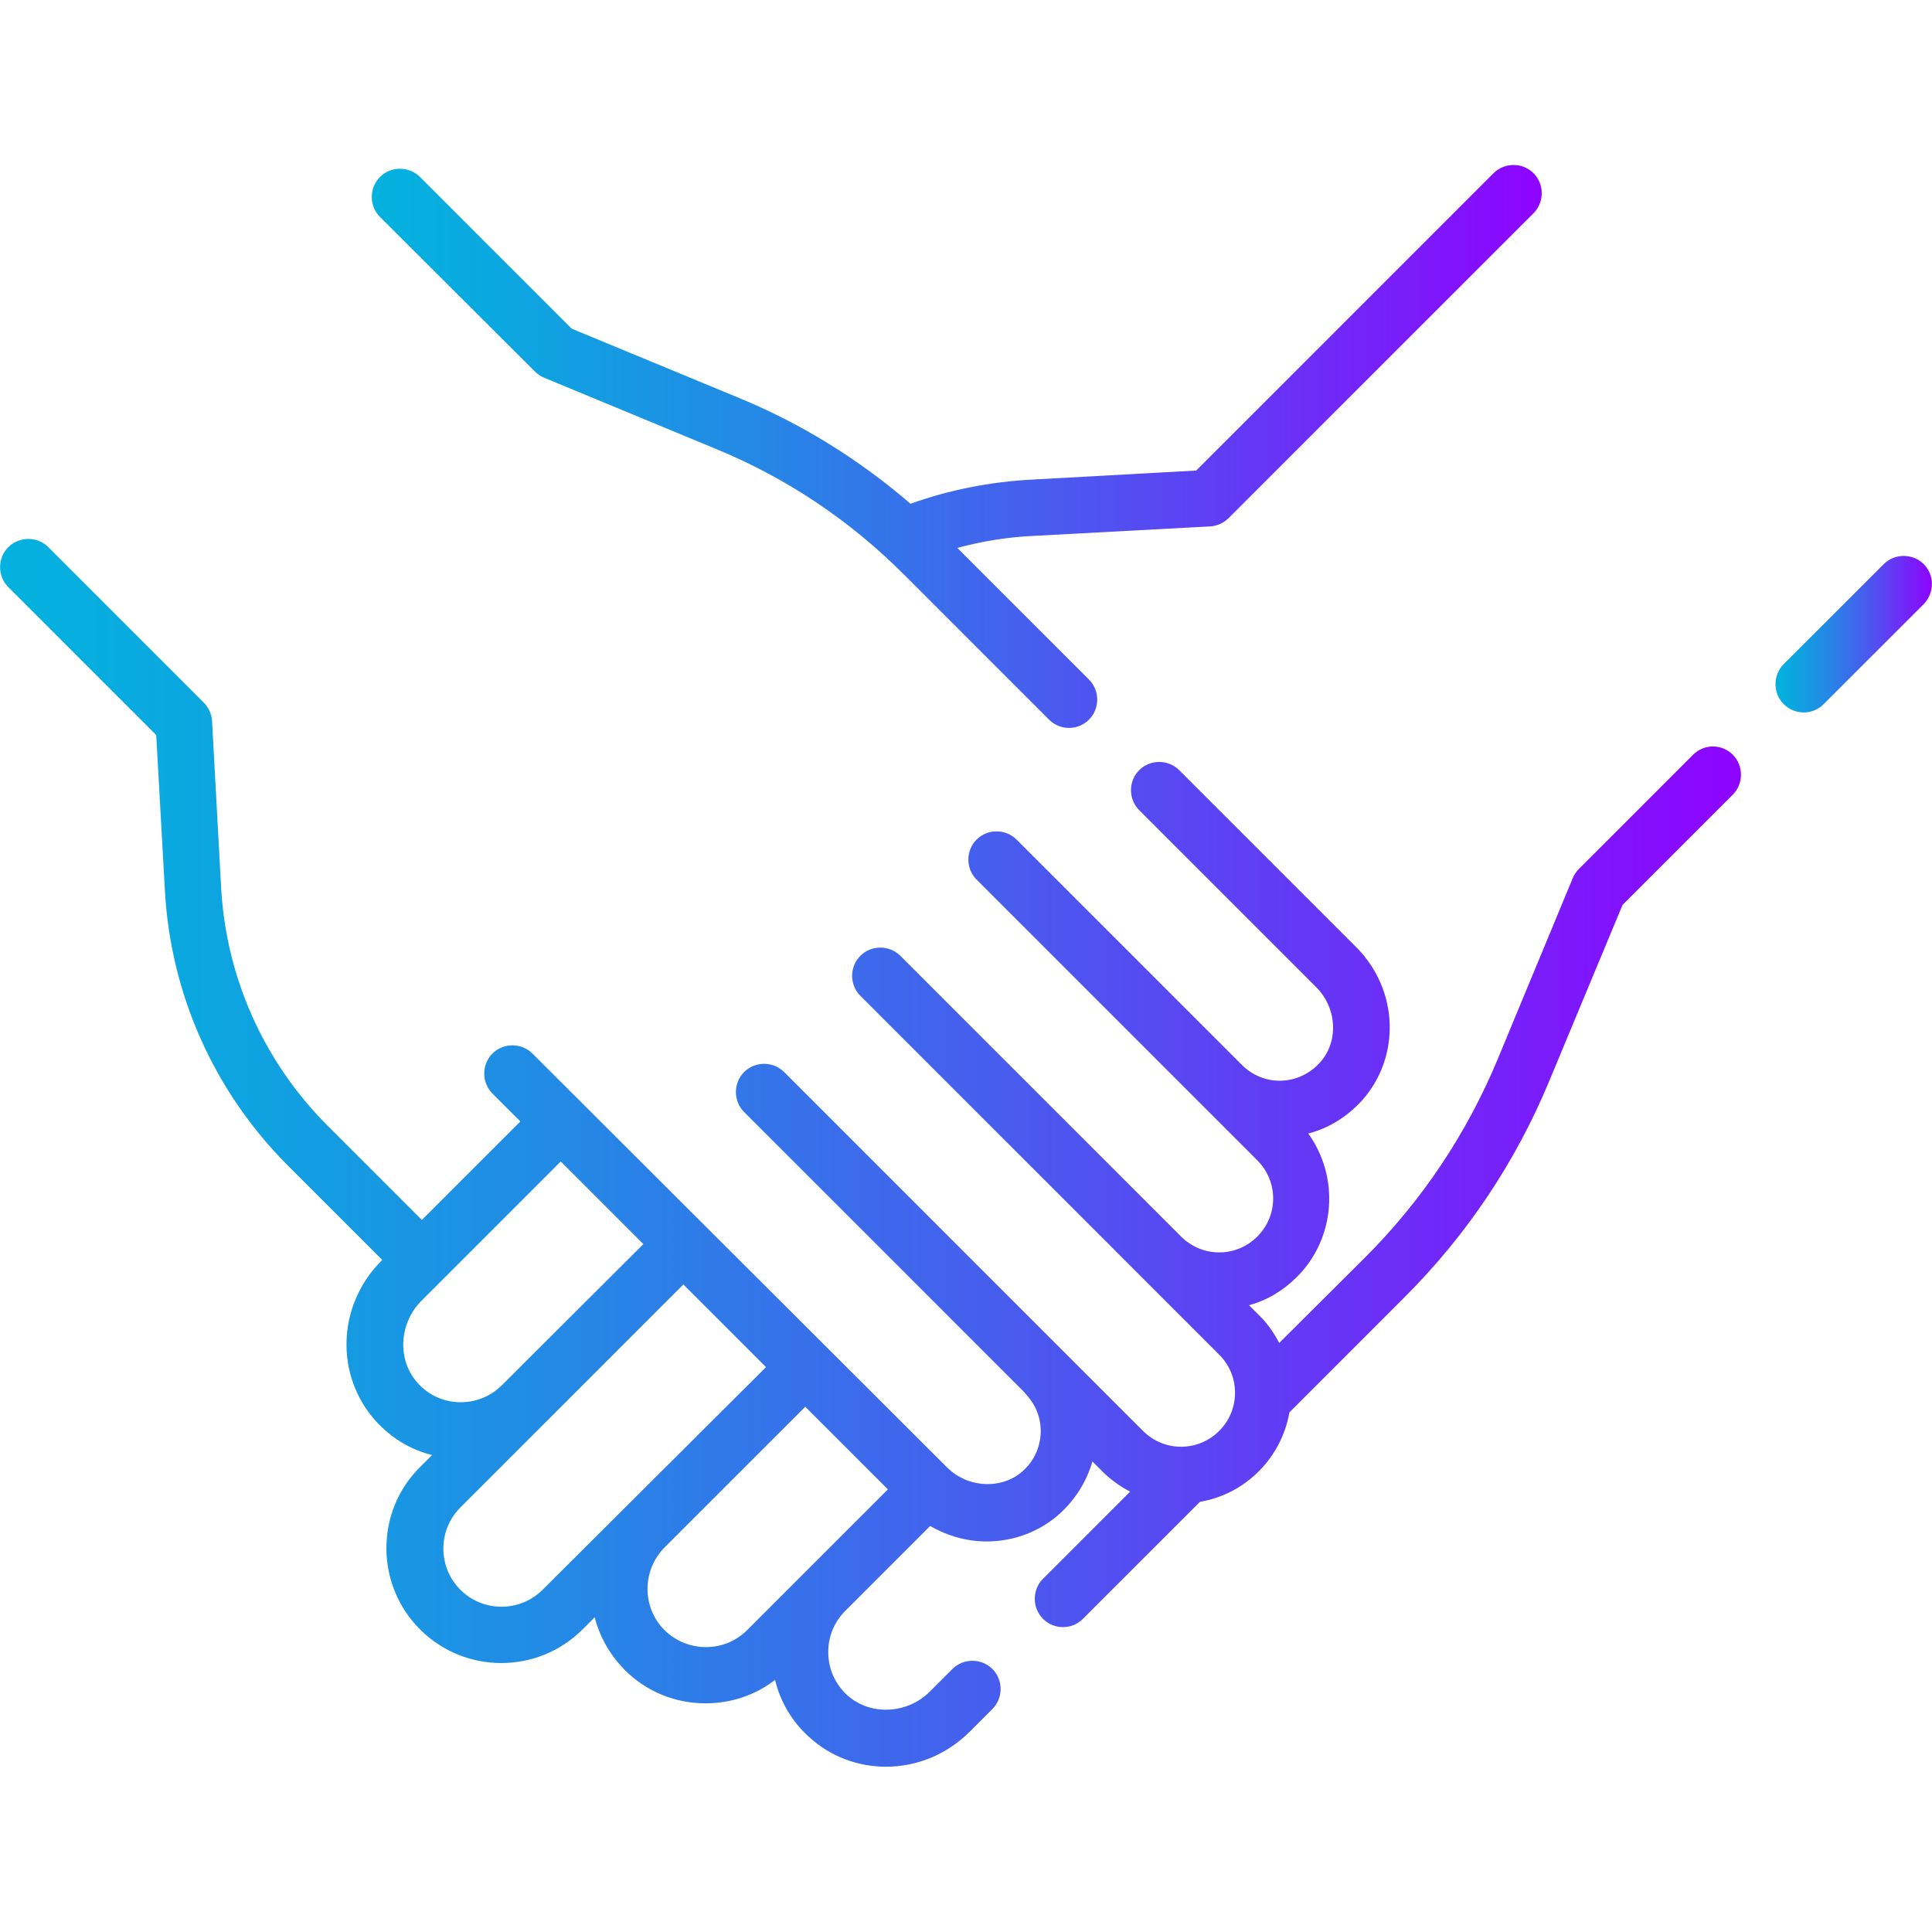
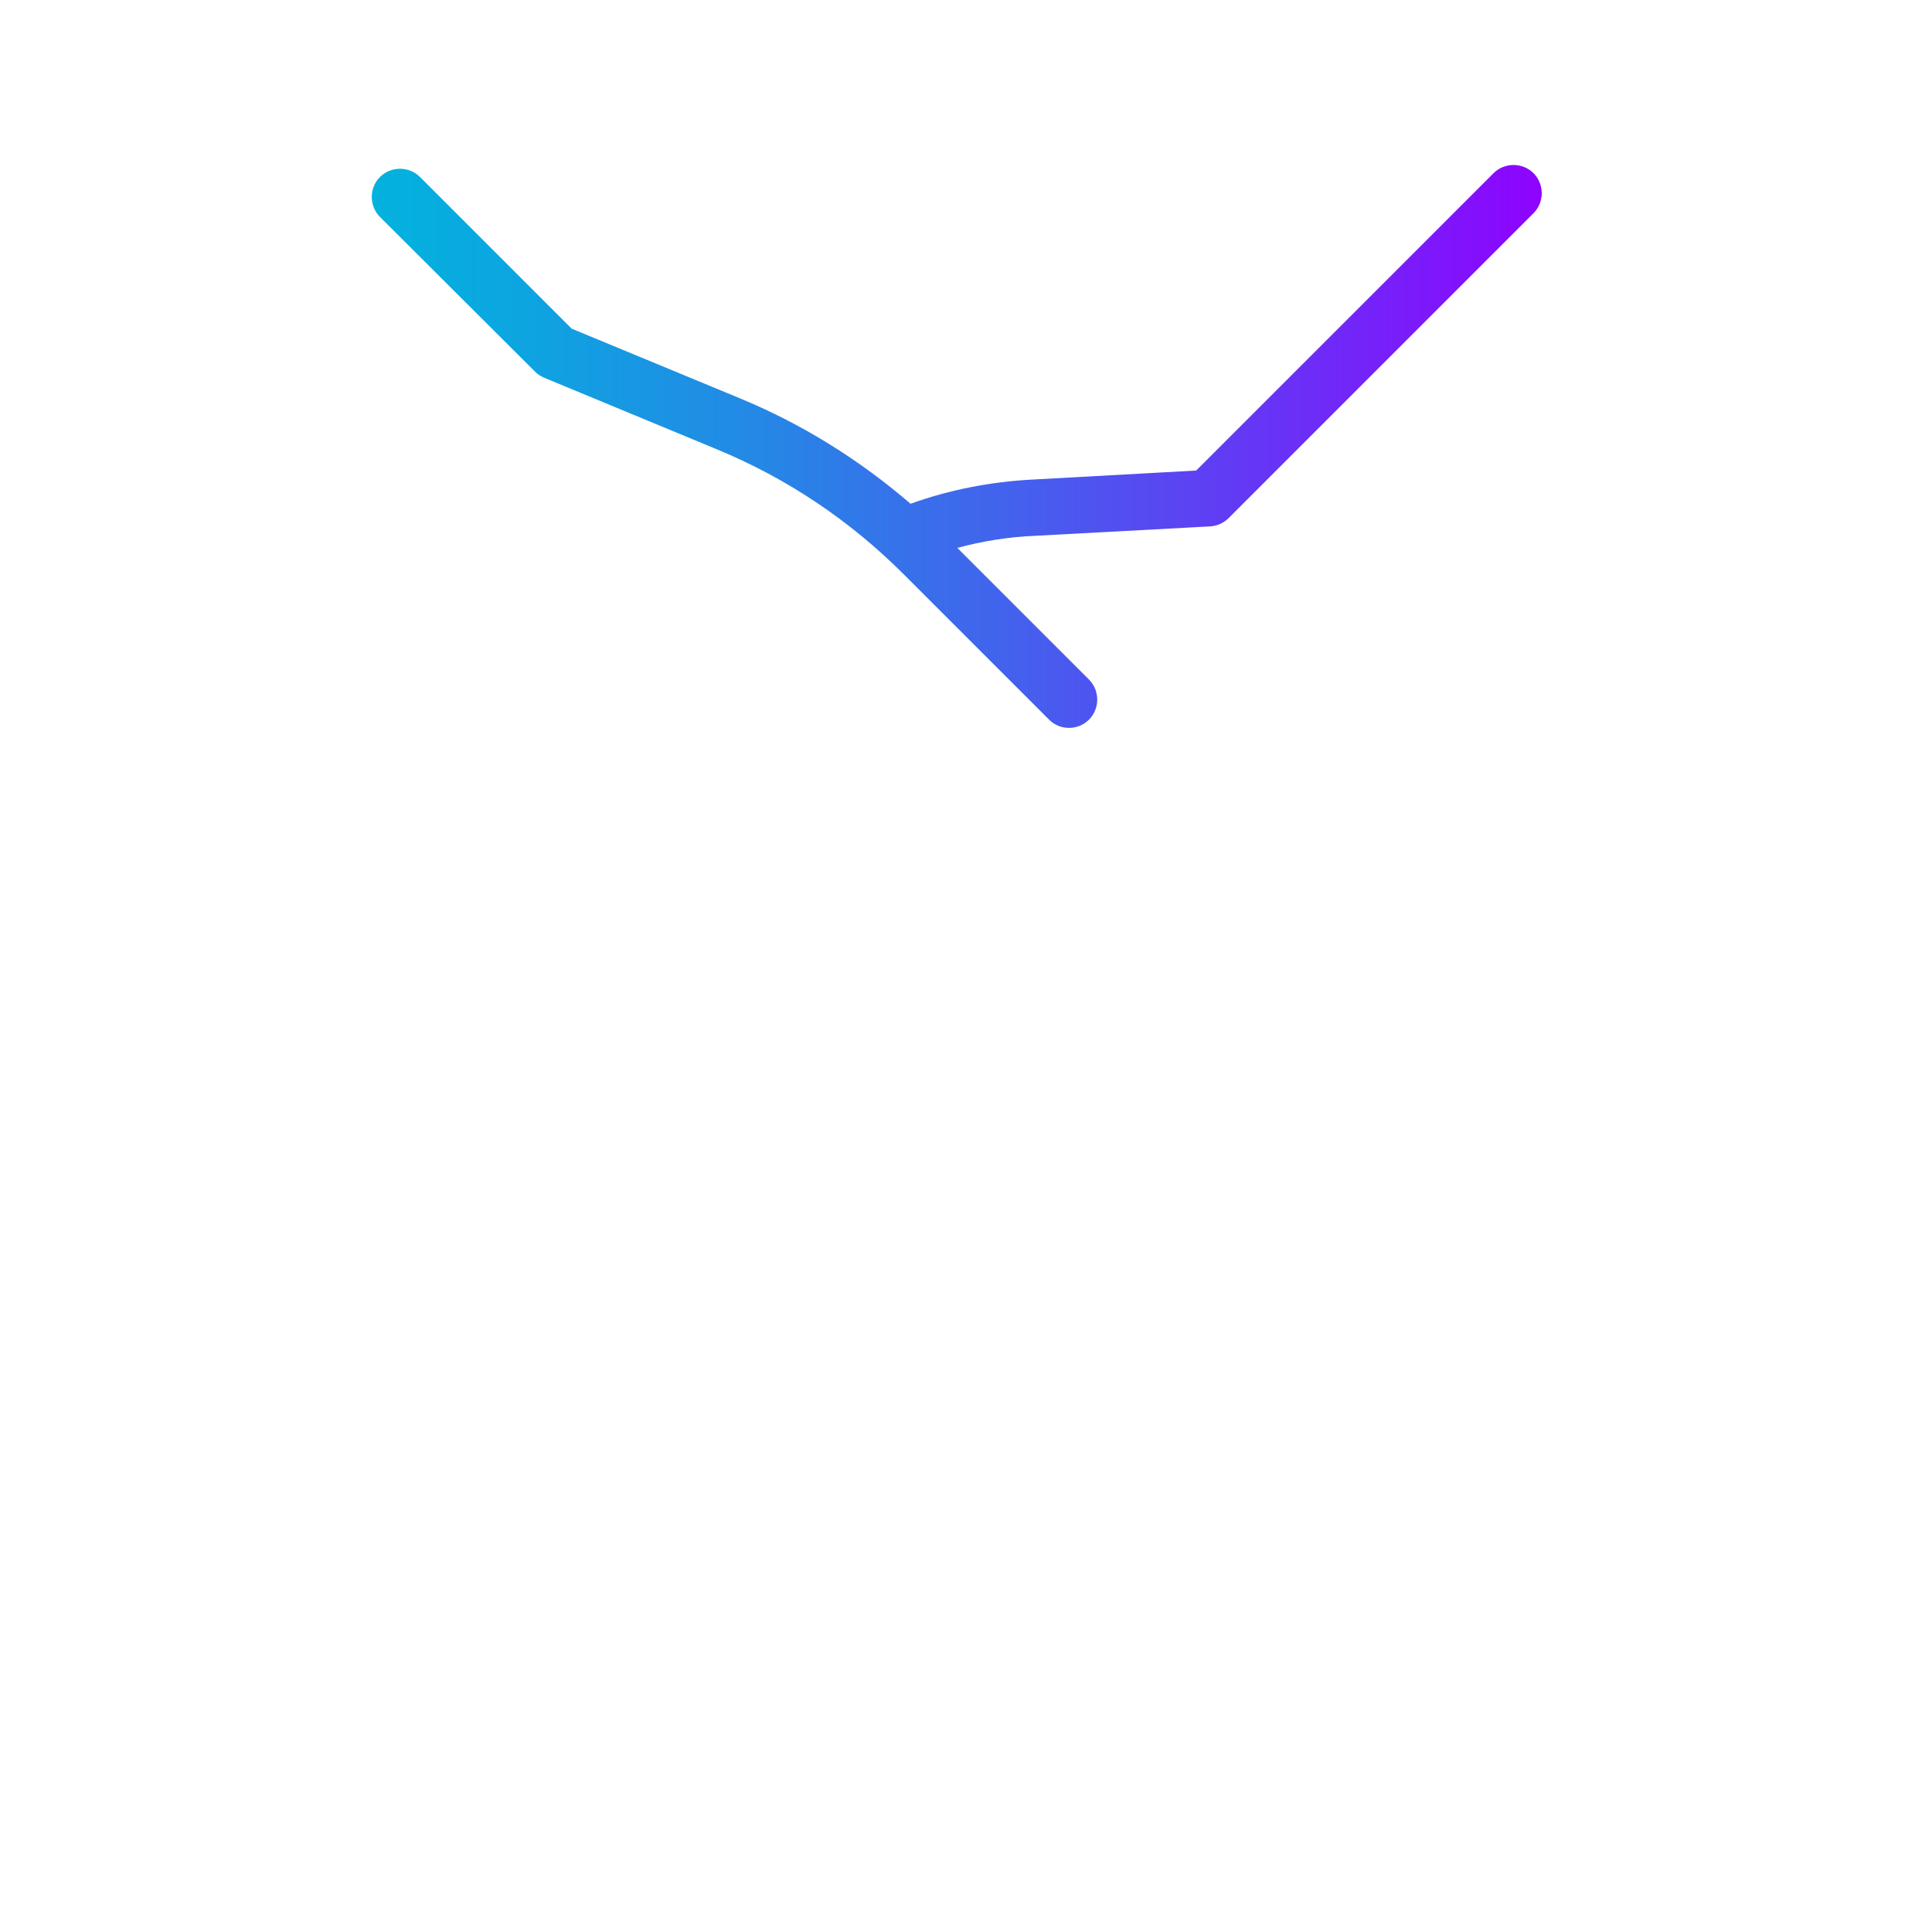
<svg xmlns="http://www.w3.org/2000/svg" version="1.1" id="Capa_1" x="0px" y="0px" viewBox="0 0 512 512" style="enable-background:new 0 0 512 512;" xml:space="preserve">
  <style type="text/css">
	.st0{fill:url(#SVGID_1_);}
	.st1{fill:url(#SVGID_2_);}
	.st2{fill:url(#SVGID_3_);}
</style>
  <linearGradient id="SVGID_1_" gradientUnits="userSpaceOnUse" x1="470.518" y1="168.016" x2="512.001" y2="168.016">
    <stop offset="0" style="stop-color:#03B2DE" />
    <stop offset="0.11" style="stop-color:#0BA7E0" />
    <stop offset="0.31" style="stop-color:#228BE5" />
    <stop offset="0.57" style="stop-color:#475DEE" />
    <stop offset="0.88" style="stop-color:#791DFA" />
    <stop offset="1" style="stop-color:#8E03FF" />
  </linearGradient>
-   <path class="st0" d="M509.8,149.5c-2.9-2.9-7.7-2.9-10.6,0L472.7,176c-2.9,2.9-2.9,7.7,0,10.6c1.5,1.5,3.4,2.2,5.3,2.2  s3.8-0.7,5.3-2.2l26.5-26.5C512.7,157.1,512.7,152.4,509.8,149.5L509.8,149.5z" />
  <linearGradient id="SVGID_2_" gradientUnits="userSpaceOnUse" x1="4.203558e-03" y1="305.613" x2="461.479" y2="305.613">
    <stop offset="0" style="stop-color:#03B2DE" />
    <stop offset="0.11" style="stop-color:#0BA7E0" />
    <stop offset="0.31" style="stop-color:#228BE5" />
    <stop offset="0.57" style="stop-color:#475DEE" />
    <stop offset="0.88" style="stop-color:#791DFA" />
    <stop offset="1" style="stop-color:#8E03FF" />
  </linearGradient>
-   <path class="st1" d="M448.7,200l-30.3,30.3c-0.7,0.7-1.2,1.5-1.6,2.4l-19.9,48c-8.2,19.7-20,37.4-35.1,52.5L339,355.9  c-1.4-2.7-3.1-5.2-5.4-7.4l-2.6-2.6c4.8-1.3,9.1-3.9,12.7-7.5c10.3-10.3,11.3-26.5,3-38c5.4-1.4,10.2-4.4,14.1-8.6  c10.5-11.6,9.9-29.5-1.4-40.8l-46.9-46.9c-2.9-2.9-7.7-2.9-10.6,0c-2.9,2.9-2.9,7.7,0,10.6l46.9,46.9c5.6,5.6,6,14.6,0.9,20.1  c-2.7,2.9-6.3,4.6-10.2,4.7c-3.9,0.1-7.6-1.4-10.4-4.2c0,0,0,0,0,0l-59.7-59.7c-2.9-2.9-7.7-2.9-10.6,0c-2.9,2.9-2.9,7.7,0,10.6  l74.4,74.4c5.6,5.6,5.6,14.6,0,20.2c-2.7,2.7-6.3,4.2-10.1,4.2c-3.8,0-7.4-1.5-10.1-4.2v0c0,0,0,0,0,0l-74.4-74.4  c-2.9-2.9-7.7-2.9-10.6,0c-2.9,2.9-2.9,7.7,0,10.6l95.1,95.1c5.6,5.6,5.6,14.6,0,20.2c-2.7,2.7-6.3,4.2-10.1,4.2  c-3.8,0-7.4-1.5-10.1-4.2l-95.1-95.1c-2.9-2.9-7.7-2.9-10.6,0c-2.9,2.9-2.9,7.7,0,10.6l74.4,74.4c0,0,0,0,0,0.1l0,0  c2.8,2.8,4.3,6.5,4.2,10.4s-1.8,7.6-4.7,10.2c-5.5,5-14.6,4.6-20.1-0.9L141.1,279.2c-2.9-2.9-7.7-2.9-10.6,0s-2.9,7.7,0,10.6  l7.4,7.4l-26.1,26.1l-25-25c-16.9-16.9-26.9-39.3-28.2-63.1l-2.4-44.1c-0.1-1.8-0.9-3.6-2.2-4.9l-41.2-41.2c-2.9-2.9-7.7-2.9-10.6,0  c-2.9,2.9-2.9,7.7,0,10.6l39.2,39.2l2.3,41.2c1.5,27.5,13.1,53.4,32.6,72.9l25,25l-0.2,0.2c-11.8,11.8-12.4,30.4-1.5,42.5  c4.1,4.5,9.2,7.6,14.9,9l-3.2,3.2c-5.8,5.8-8.9,13.4-8.9,21.5c0,8.1,3.2,15.8,8.9,21.5c11.9,11.9,31.2,11.9,43.1,0l3.2-3.2  c1.3,5.1,4,9.9,7.9,13.9c5.8,5.8,13.4,8.9,21.5,8.9c6.8,0,13.2-2.2,18.4-6.2c1.4,5.8,4.5,11.1,9.1,15.2c5.7,5.2,13,7.8,20.3,7.8  c8,0,16-3.1,22.2-9.3l6-6c2.9-2.9,2.9-7.7,0-10.6s-7.7-2.9-10.6,0l-6,6c-6,6-15.8,6.4-21.8,1c-3.2-2.9-5-6.8-5.1-11.1  c-0.1-4.3,1.5-8.3,4.5-11.3l0,0l22.5-22.5c4.7,2.7,9.8,4.1,15,4.1c7,0,14-2.5,19.5-7.5c4.1-3.8,7-8.5,8.5-13.7l2.6,2.6  c2.2,2.2,4.7,4,7.4,5.4l-23.1,23.1c-2.9,2.9-2.9,7.7,0,10.6c1.5,1.5,3.4,2.2,5.3,2.2s3.8-0.7,5.3-2.2l31-31c5.9-1,11.3-3.8,15.6-8.1  c4.4-4.4,7.1-9.9,8.1-15.6l30.6-30.6c16.5-16.5,29.4-35.8,38.3-57.3l19.4-46.6l29.2-29.2c2.9-2.9,2.9-7.7,0-10.6  C456.3,197.1,451.6,197.1,448.7,200L448.7,200z M110.7,366.5c-5.5-6-5-15.8,1-21.8l36.9-36.9l21.9,21.9L133,367.1c0,0,0,0,0,0  c-3,3-7,4.6-11.3,4.5C117.5,371.5,113.5,369.7,110.7,366.5z M143.8,421.3c-2.9,2.9-6.8,4.5-10.9,4.5s-8-1.6-10.9-4.5  c-2.9-2.9-4.5-6.8-4.5-10.9c0-4.1,1.6-8,4.5-10.9l59.1-59.1l21.9,21.9L143.8,421.3z M198,432c-6,6-15.8,6-21.9,0c-6-6-6-15.8,0-21.9  c0,0,0,0,0,0l37.3-37.3l21.9,21.9L198,432z" />
  <linearGradient id="SVGID_3_" gradientUnits="userSpaceOnUse" x1="98.352" y1="118.272" x2="408.358" y2="118.272">
    <stop offset="0" style="stop-color:#03B2DE" />
    <stop offset="0.11" style="stop-color:#0BA7E0" />
    <stop offset="0.31" style="stop-color:#228BE5" />
    <stop offset="0.57" style="stop-color:#475DEE" />
    <stop offset="0.88" style="stop-color:#791DFA" />
    <stop offset="1" style="stop-color:#8E03FF" />
  </linearGradient>
  <path class="st2" d="M141.8,98.5c0.7,0.7,1.5,1.2,2.4,1.6l45.6,18.9c18.7,7.7,35.4,18.9,49.7,33.2l38.5,38.5  c1.5,1.5,3.4,2.2,5.3,2.2c1.9,0,3.8-0.7,5.3-2.2c2.9-2.9,2.9-7.7,0-10.6l-34.9-34.9c6.7-1.8,13.5-2.9,20.5-3.2l46.5-2.5  c1.8-0.1,3.6-0.9,4.9-2.2l80.8-80.8c2.9-2.9,2.9-7.7,0-10.6c-2.9-2.9-7.7-2.9-10.6,0l-78.8,78.8l-43.6,2.4  c-11,0.6-21.8,2.7-32.1,6.4c-13.6-11.7-28.8-21.2-45.6-28.1l-44.2-18.3l-40.2-40.2c-2.9-2.9-7.7-2.9-10.6,0c-2.9,2.9-2.9,7.7,0,10.6  L141.8,98.5z" />
</svg>